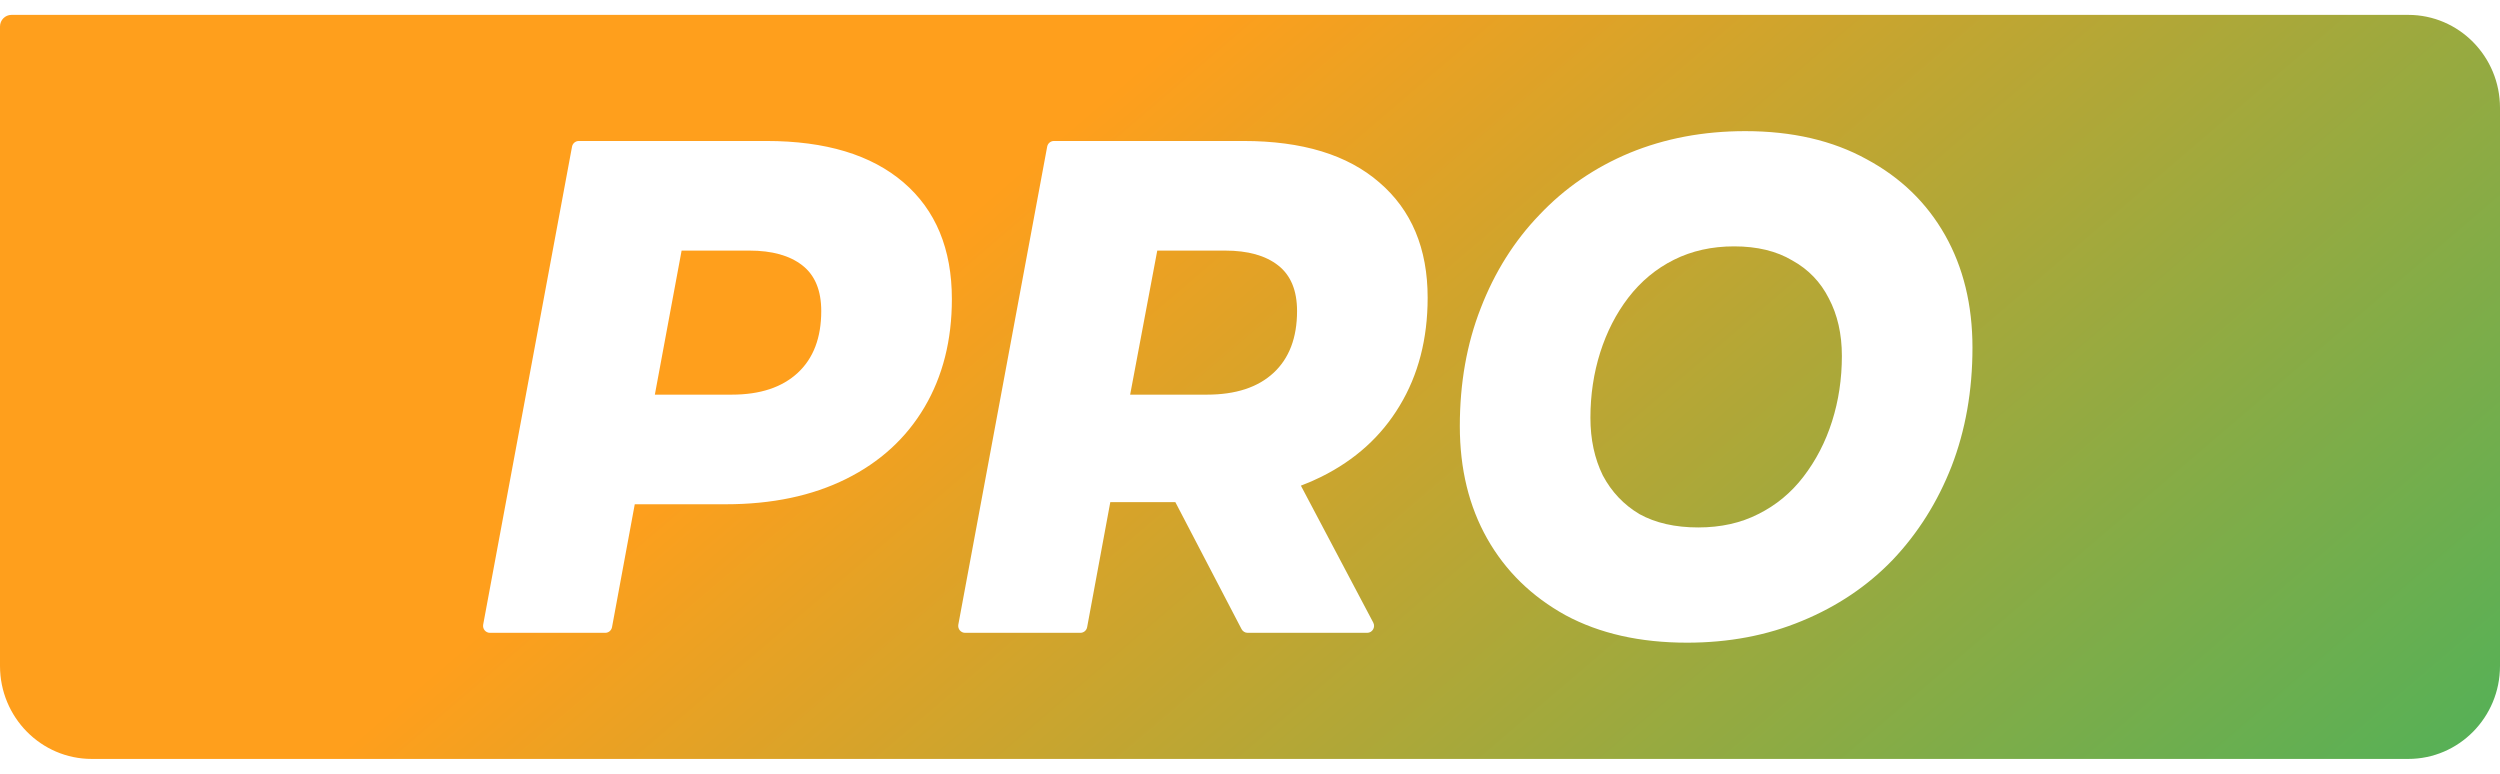
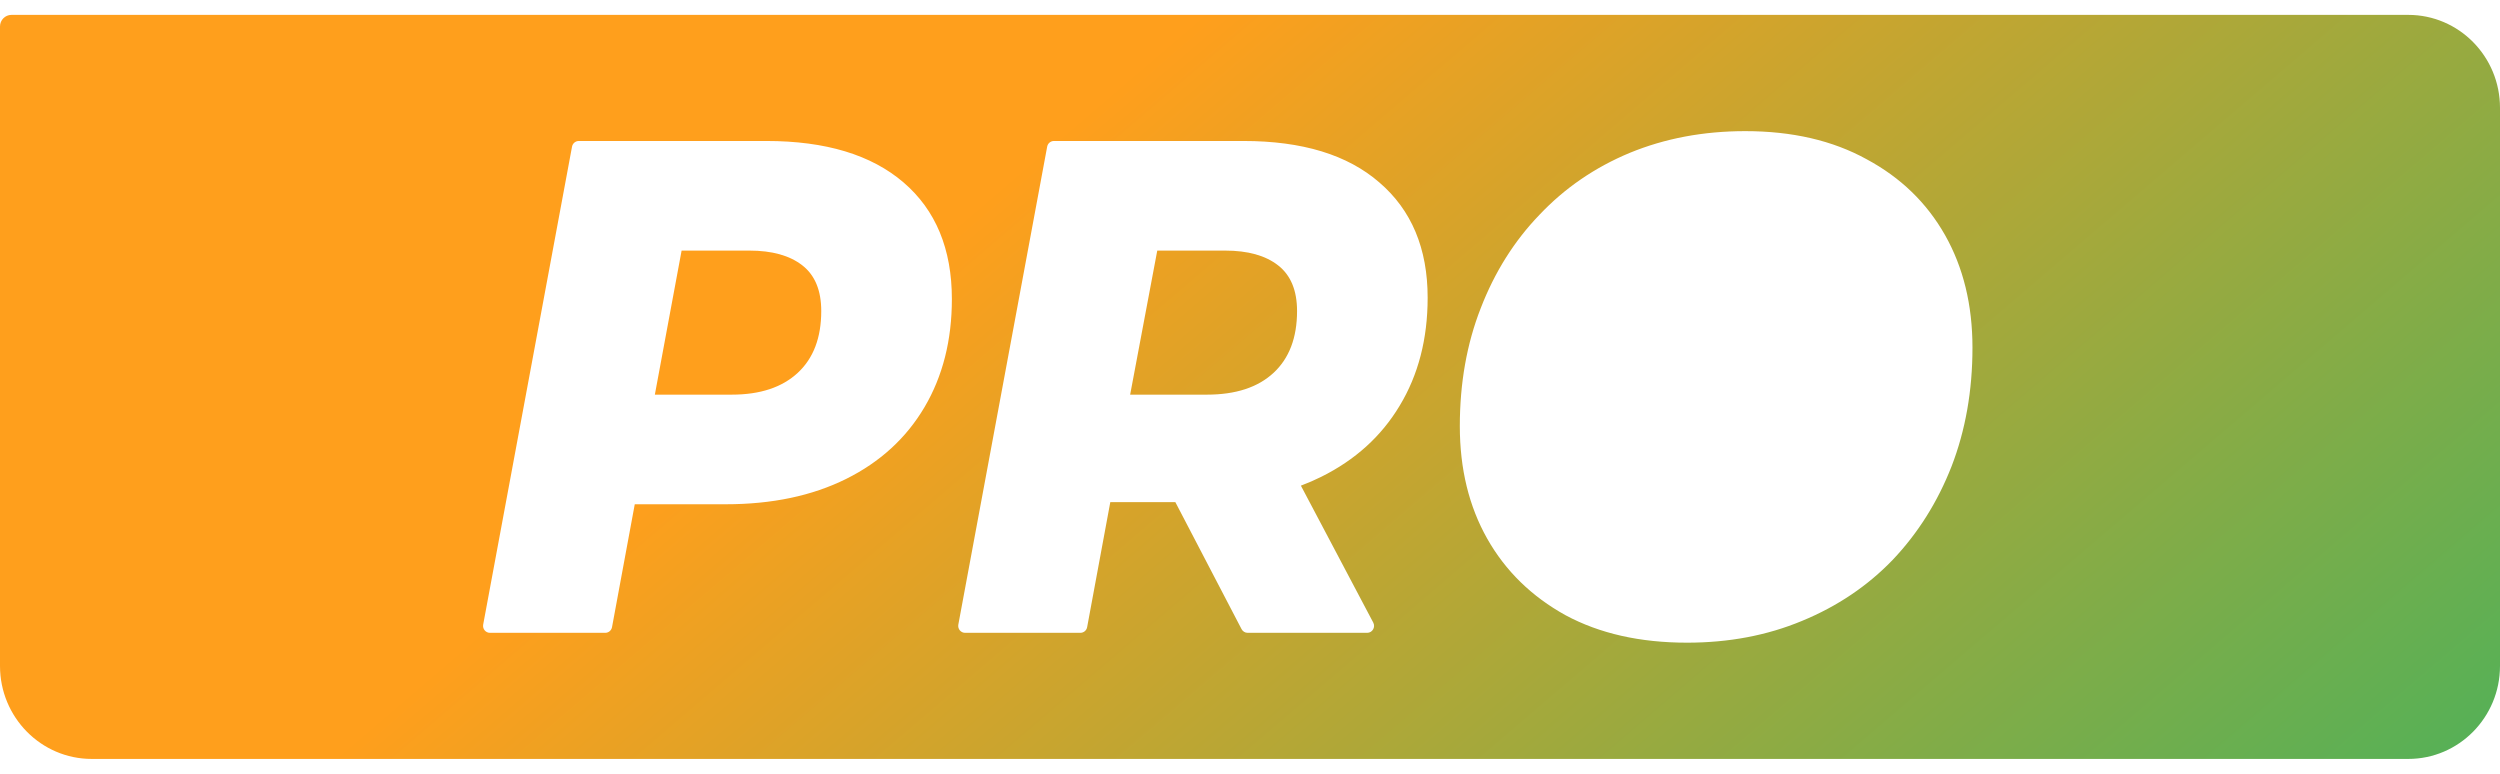
<svg xmlns="http://www.w3.org/2000/svg" width="84" height="26" viewBox="0 0 84 26" fill="none">
-   <path d="M59.078 17.273C58.493 17.572 57.82 17.722 57.059 17.722C56.284 17.722 55.625 17.572 55.084 17.273C54.557 16.959 54.148 16.526 53.855 15.975C53.577 15.408 53.438 14.763 53.438 14.039C53.438 13.268 53.548 12.536 53.767 11.843C53.987 11.151 54.301 10.537 54.711 10.002C55.135 9.451 55.647 9.026 56.247 8.727C56.847 8.428 57.52 8.278 58.266 8.278C59.041 8.278 59.692 8.436 60.219 8.75C60.76 9.049 61.17 9.474 61.448 10.025C61.74 10.576 61.887 11.221 61.887 11.961C61.887 12.732 61.777 13.464 61.557 14.157C61.338 14.849 61.016 15.471 60.592 16.022C60.182 16.557 59.678 16.974 59.078 17.273Z" fill="url(#paint0_linear_1917_46281)" />
  <path d="M24.588 13.26H22.003L22.902 8.42H25.18C25.941 8.42 26.533 8.585 26.958 8.916C27.382 9.246 27.594 9.758 27.594 10.45C27.594 11.347 27.331 12.04 26.804 12.528C26.277 13.016 25.539 13.26 24.588 13.26Z" fill="url(#paint1_linear_1917_46281)" />
  <path d="M40.553 13.26H37.973L38.884 8.42H41.167C41.928 8.42 42.52 8.585 42.944 8.916C43.368 9.246 43.581 9.758 43.581 10.45C43.581 11.347 43.317 12.04 42.791 12.528C42.264 13.016 41.518 13.26 40.553 13.26Z" fill="url(#paint2_linear_1917_46281)" />
  <path fill-rule="evenodd" clip-rule="evenodd" d="M0.385 0.5C0.173 0.5 0 0.675 0 0.891V22.375C0 24.101 1.38 25.5 3.083 25.5H80.917C82.62 25.5 84 24.101 84 22.375V3.625C84 1.899 82.62 0.5 80.917 0.5H0.385ZM52.605 20.673C53.746 21.287 55.106 21.594 56.686 21.594C58.09 21.594 59.378 21.35 60.548 20.862C61.733 20.374 62.75 19.689 63.598 18.808C64.447 17.911 65.105 16.864 65.573 15.668C66.041 14.456 66.275 13.126 66.275 11.678C66.275 10.246 65.968 8.986 65.354 7.9C64.739 6.814 63.861 5.964 62.72 5.351C61.579 4.721 60.219 4.406 58.639 4.406C57.235 4.406 55.94 4.65 54.755 5.138C53.585 5.626 52.575 6.319 51.727 7.216C50.878 8.097 50.22 9.144 49.752 10.356C49.284 11.552 49.05 12.874 49.05 14.322C49.05 15.754 49.357 17.014 49.971 18.1C50.586 19.186 51.464 20.043 52.605 20.673ZM16.462 21.263C16.317 21.263 16.208 21.13 16.235 20.985L19.22 4.928C19.241 4.817 19.336 4.737 19.447 4.737H25.751C27.74 4.737 29.276 5.201 30.359 6.13C31.441 7.058 31.983 8.365 31.983 10.049C31.983 11.434 31.675 12.646 31.061 13.685C30.447 14.723 29.569 15.526 28.428 16.093C27.287 16.659 25.941 16.943 24.39 16.943H21.328L20.564 21.072C20.543 21.183 20.448 21.263 20.336 21.263H16.462ZM32.427 21.263C32.282 21.263 32.173 21.13 32.2 20.985L35.185 4.928C35.205 4.817 35.301 4.737 35.412 4.737H41.781C43.756 4.737 45.278 5.201 46.346 6.13C47.428 7.058 47.969 8.349 47.969 10.002C47.969 11.387 47.655 12.599 47.026 13.637C46.411 14.661 45.534 15.455 44.392 16.022C44.173 16.131 43.945 16.23 43.71 16.318L46.141 20.918C46.224 21.074 46.112 21.263 45.937 21.263H41.921C41.835 21.263 41.756 21.215 41.716 21.138L39.492 16.872H37.306L36.528 21.072C36.508 21.183 36.412 21.263 36.301 21.263H32.427Z" fill="url(#paint3_linear_1917_46281)" />
  <defs>
    <linearGradient id="paint0_linear_1917_46281" x1="40.32" y1="0.5" x2="78.073" y2="44.61" gradientUnits="userSpaceOnUse">
      <stop stop-color="#FF9F1C" />
      <stop offset="1" stop-color="#2CB565" />
    </linearGradient>
    <linearGradient id="paint1_linear_1917_46281" x1="40.32" y1="0.5" x2="78.073" y2="44.61" gradientUnits="userSpaceOnUse">
      <stop stop-color="#FF9F1C" />
      <stop offset="1" stop-color="#2CB565" />
    </linearGradient>
    <linearGradient id="paint2_linear_1917_46281" x1="40.32" y1="0.5" x2="78.073" y2="44.61" gradientUnits="userSpaceOnUse">
      <stop stop-color="#FF9F1C" />
      <stop offset="1" stop-color="#2CB565" />
    </linearGradient>
    <linearGradient id="paint3_linear_1917_46281" x1="40.32" y1="0.5" x2="78.073" y2="44.61" gradientUnits="userSpaceOnUse">
      <stop stop-color="#FF9F1C" />
      <stop offset="1" stop-color="#2CB565" />
    </linearGradient>
  </defs>
</svg>